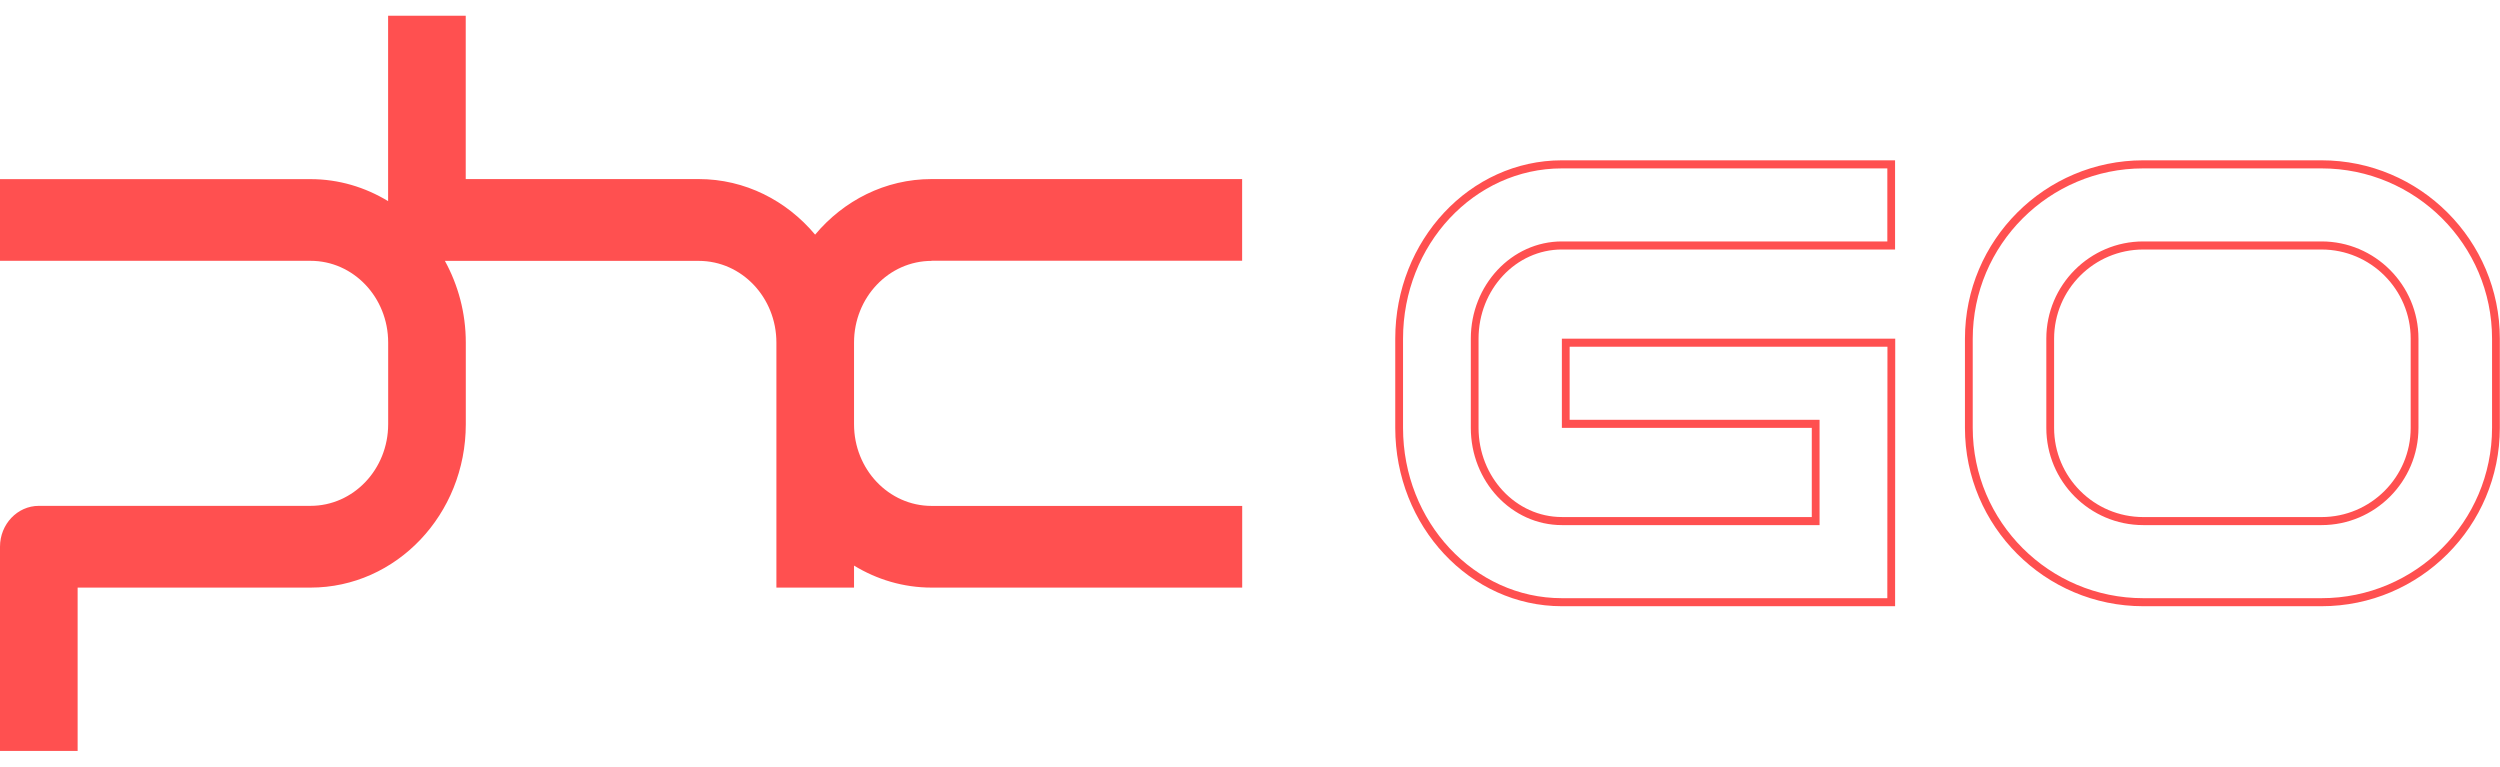
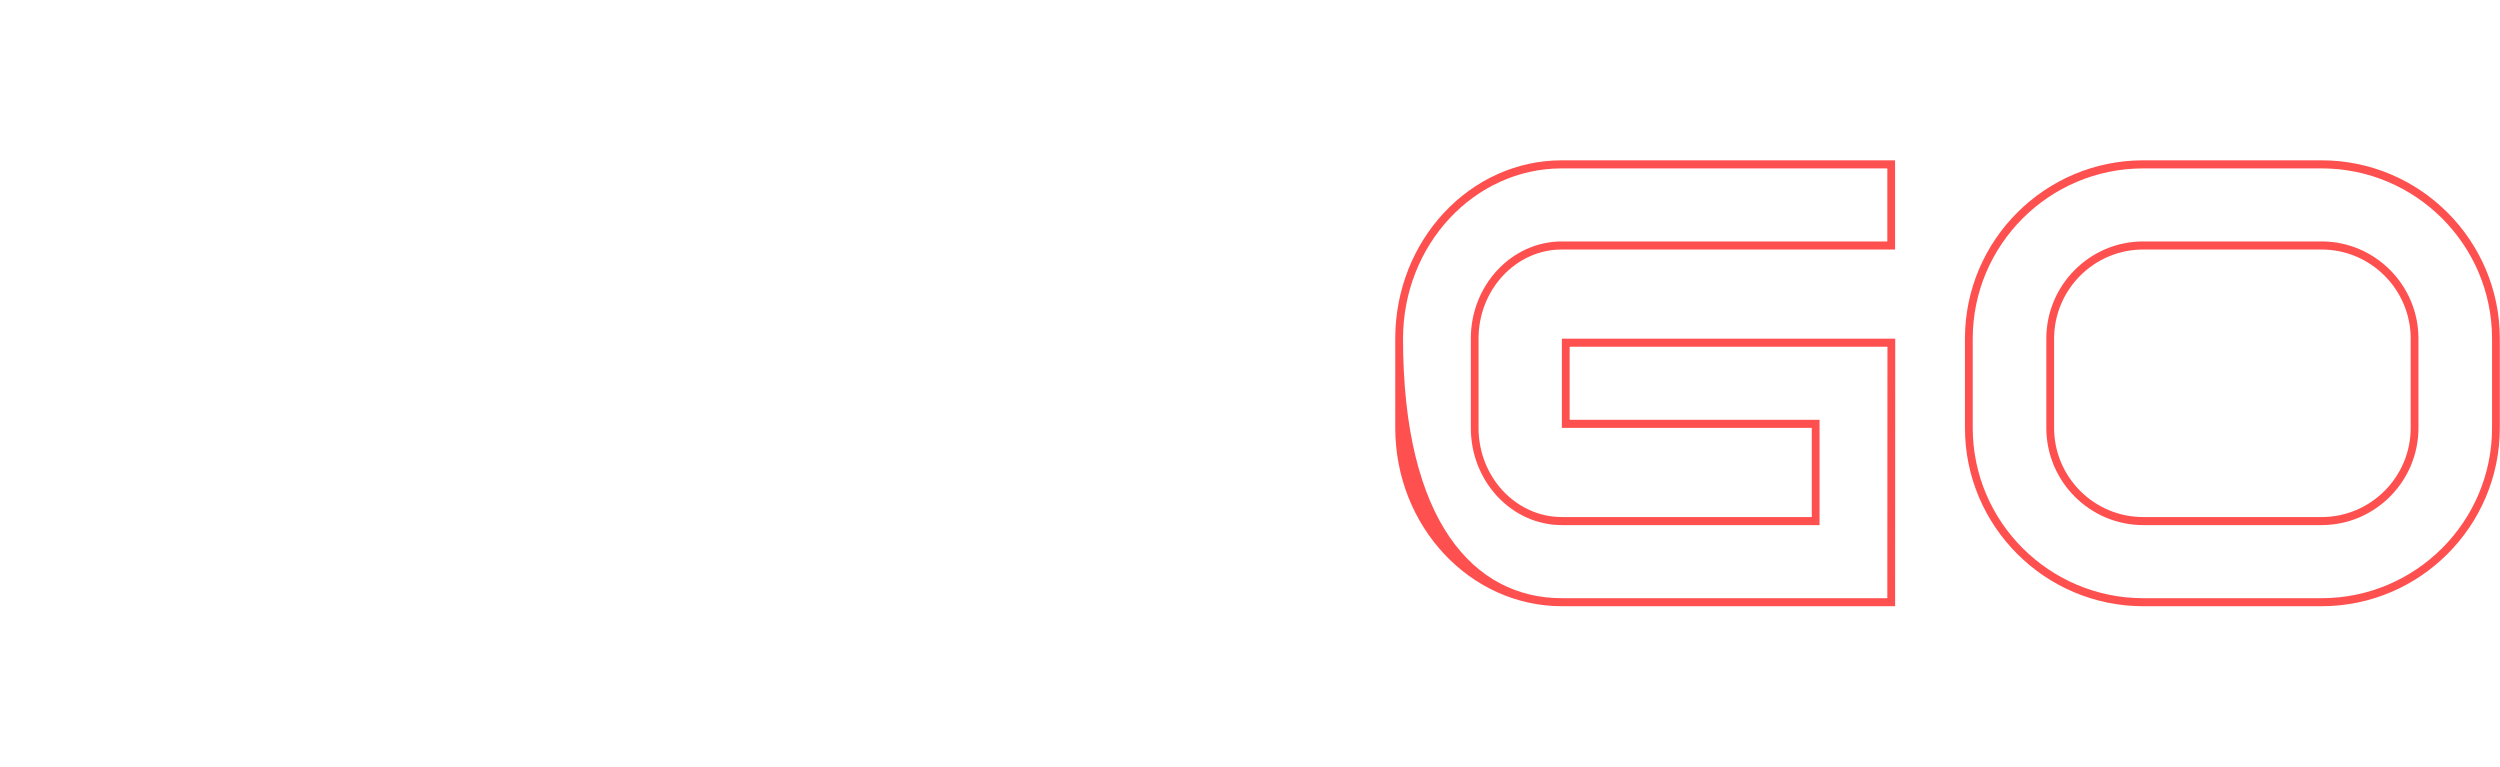
<svg xmlns="http://www.w3.org/2000/svg" width="150" height="46" viewBox="0 0 150 46" fill="none">
  <path d="M139.292 36.373H128.595C122.696 36.373 117.897 31.573 117.897 25.672V20.32C117.897 14.419 122.696 9.619 128.595 9.619H139.292C145.191 9.619 149.99 14.419 149.99 20.32V25.672C149.99 31.573 145.191 36.373 139.292 36.373ZM128.595 10.104C122.954 10.104 118.364 14.688 118.364 20.322V25.673C118.364 31.307 122.954 35.891 128.595 35.891H139.292C144.934 35.891 149.523 31.307 149.523 25.673V20.322C149.523 14.688 144.933 10.104 139.292 10.104H128.595ZM139.292 31.506H128.595C125.388 31.506 122.779 28.889 122.779 25.672V20.32C122.779 17.104 125.388 14.486 128.595 14.486H139.292C142.499 14.486 145.108 17.103 145.108 20.32V25.672C145.108 28.888 142.499 31.506 139.292 31.506ZM128.595 14.971C125.646 14.971 123.246 17.371 123.246 20.322V25.673C123.246 28.623 125.645 31.024 128.595 31.024H139.292C142.242 31.024 144.641 28.623 144.641 25.673V20.322C144.641 17.371 142.241 14.971 139.292 14.971H128.595Z" fill="#FF5050" />
-   <path d="M113.704 36.373H93.712C88.2 36.373 83.715 31.573 83.715 25.672V20.32C83.715 14.419 88.199 9.619 93.712 9.619H113.704V14.97H93.712C90.956 14.97 88.713 17.37 88.713 20.32V25.672C88.713 28.622 90.956 31.022 93.712 31.022H108.707V25.672H93.712V20.32H113.714L113.706 36.372L113.704 36.373ZM93.712 10.104C88.457 10.104 84.182 14.688 84.182 20.322V25.673C84.182 31.307 88.457 35.891 93.712 35.891H113.239L113.247 20.806H94.179V25.189H109.174V31.506H93.713C90.699 31.506 88.249 28.889 88.249 25.672V20.32C88.249 17.104 90.701 14.486 93.713 14.486H113.24V10.103H93.713L93.712 10.104Z" fill="#FF5050" />
-   <path d="M55.896 15.645H74.528V10.744H55.896C53.107 10.744 50.615 12.039 48.907 14.078C47.199 12.039 44.707 10.744 41.918 10.744H27.944V0.943H23.286V12.068C21.913 11.234 20.328 10.748 18.628 10.748H0V15.649H18.632C21.206 15.649 23.29 17.841 23.29 20.55V25.451C23.29 28.159 21.206 30.351 18.632 30.351H2.331C1.044 30.351 0 31.45 0 32.804V45.058H4.658V35.256H18.632C23.776 35.256 27.948 30.866 27.948 25.455V20.554C27.948 18.766 27.486 17.097 26.694 15.653H41.926C44.5 15.653 46.584 17.846 46.584 20.554V35.256H51.242V33.936C52.614 34.771 54.2 35.256 55.9 35.256H74.532V30.355H55.9C53.326 30.355 51.242 28.163 51.242 25.455V20.554C51.242 17.846 53.326 15.653 55.9 15.653" fill="#FF5050" />
+   <path d="M113.704 36.373H93.712C88.2 36.373 83.715 31.573 83.715 25.672V20.32C83.715 14.419 88.199 9.619 93.712 9.619H113.704V14.97H93.712C90.956 14.97 88.713 17.37 88.713 20.32V25.672C88.713 28.622 90.956 31.022 93.712 31.022H108.707V25.672H93.712V20.32H113.714L113.706 36.372L113.704 36.373ZM93.712 10.104C88.457 10.104 84.182 14.688 84.182 20.322C84.182 31.307 88.457 35.891 93.712 35.891H113.239L113.247 20.806H94.179V25.189H109.174V31.506H93.713C90.699 31.506 88.249 28.889 88.249 25.672V20.32C88.249 17.104 90.701 14.486 93.713 14.486H113.24V10.103H93.713L93.712 10.104Z" fill="#FF5050" />
</svg>